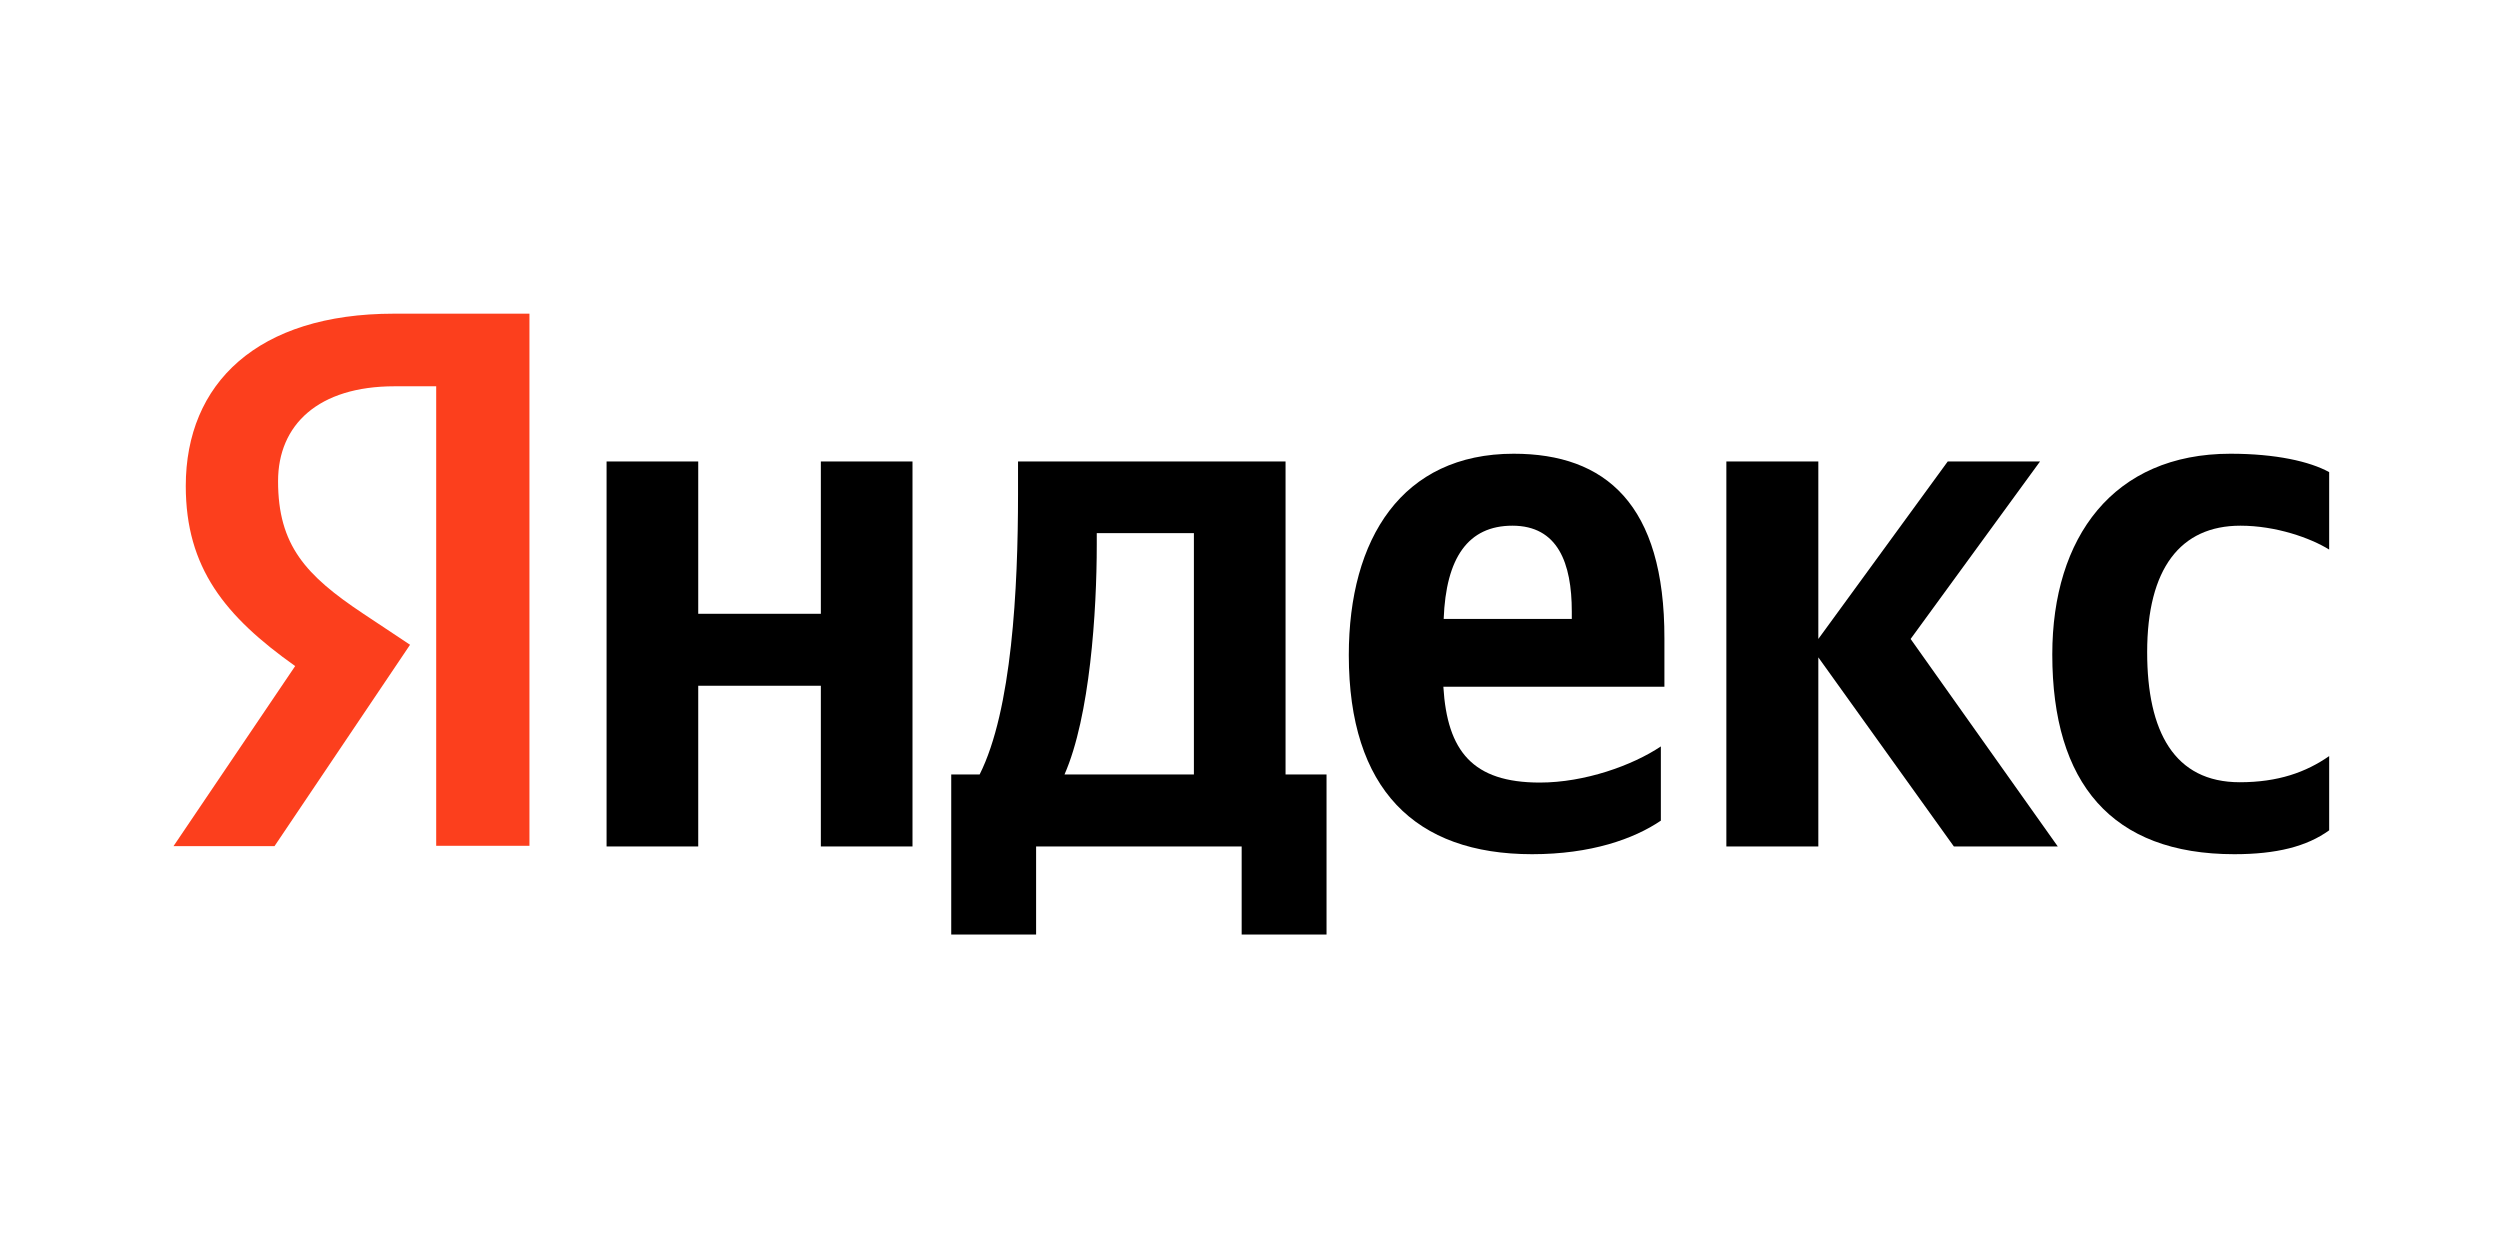
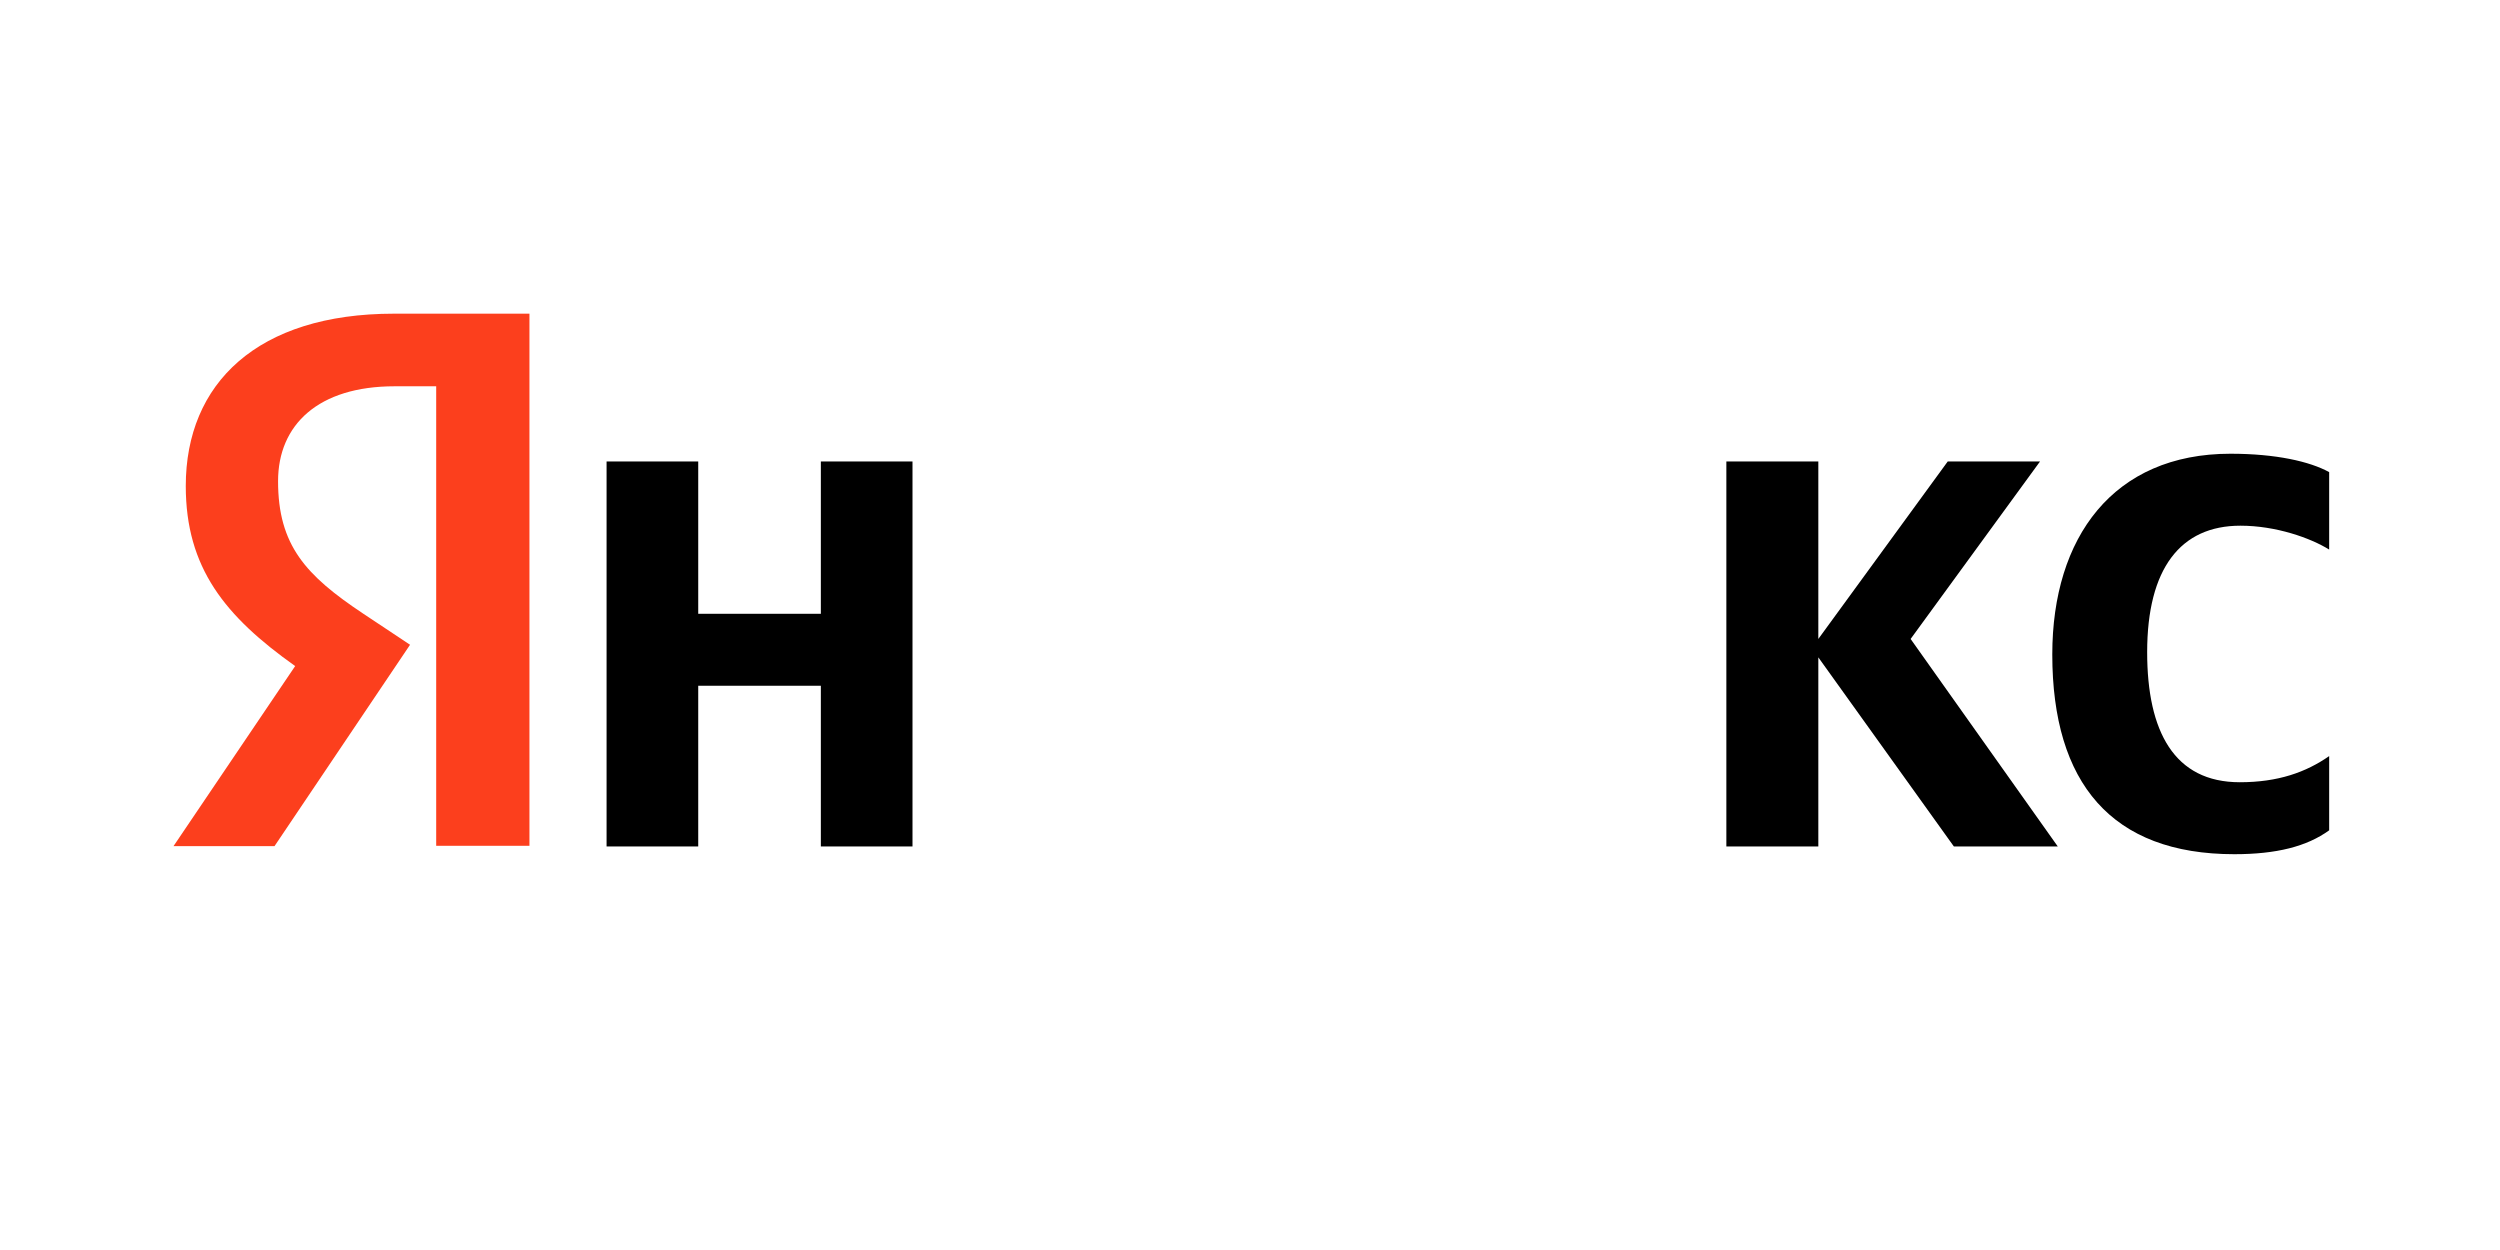
<svg xmlns="http://www.w3.org/2000/svg" width="600" height="300" viewBox="0 0 600 300" fill="none">
  <rect width="600" height="300" fill="white" />
  <path d="M104.686 92.708H94.695C76.417 92.708 66.736 101.924 66.736 115.478C66.736 130.89 73.397 138.093 87.105 147.232L98.412 154.744L65.884 203.072H41.643L70.841 159.856C54.034 147.929 44.586 136.312 44.586 116.64C44.586 92.011 61.779 75.282 94.54 75.282H127.068V202.995H104.686V92.708V92.708Z" fill="#FC3F1D" />
-   <path d="M308.532 110.753H244.327V118.653C244.327 141.268 242.855 170.466 235.11 185.879H228.295V224.293H248.664V203.15H297.999V224.293H318.368V185.879H308.532V110.753V110.753ZM286.536 185.879H255.479C261.598 171.938 263.224 146.767 263.224 130.735V127.947H286.536V185.879Z" fill="black" />
  <path d="M197.004 147.309H167.574V110.753H145.578V203.15H167.574V164.58H197.004V203.15H218.999V110.753H197.004V147.309Z" fill="black" />
  <path d="M537.701 126.166C546.221 126.166 554.508 129.109 559 131.897V113.309C554.353 110.753 546.221 108.895 535.301 108.895C507.187 108.895 492.549 128.954 492.549 157.068C492.549 187.97 506.799 205.008 536.23 205.008C546.376 205.008 553.656 203.15 559 199.277V181.464C553.423 185.336 546.763 187.737 537.546 187.737C521.824 187.737 515.319 175.578 515.319 156.525C515.319 136.466 523.296 126.166 537.701 126.166Z" fill="black" />
  <path d="M489.606 110.753H467.456L436.399 153.35V110.753H414.326V203.15H436.399V157.765L468.927 203.15H493.866L458.549 153.35L489.606 110.753Z" fill="black" />
-   <path d="M363.289 108.895C336.492 108.895 323.713 129.264 323.713 157.223C323.713 189.364 339.59 205.008 367.704 205.008C381.799 205.008 392.1 201.368 398.606 196.954V179.14C391.79 183.71 380.328 187.815 369.563 187.815C353.453 187.815 347.335 180.302 346.405 164.812H399.458V153.273C399.535 120.977 385.285 108.895 363.289 108.895ZM377.152 148.548H346.483C347.025 133.833 352.369 126.166 362.979 126.166C373.9 126.166 377.23 135.15 377.23 146.767V148.548H377.152Z" fill="black" />
</svg>